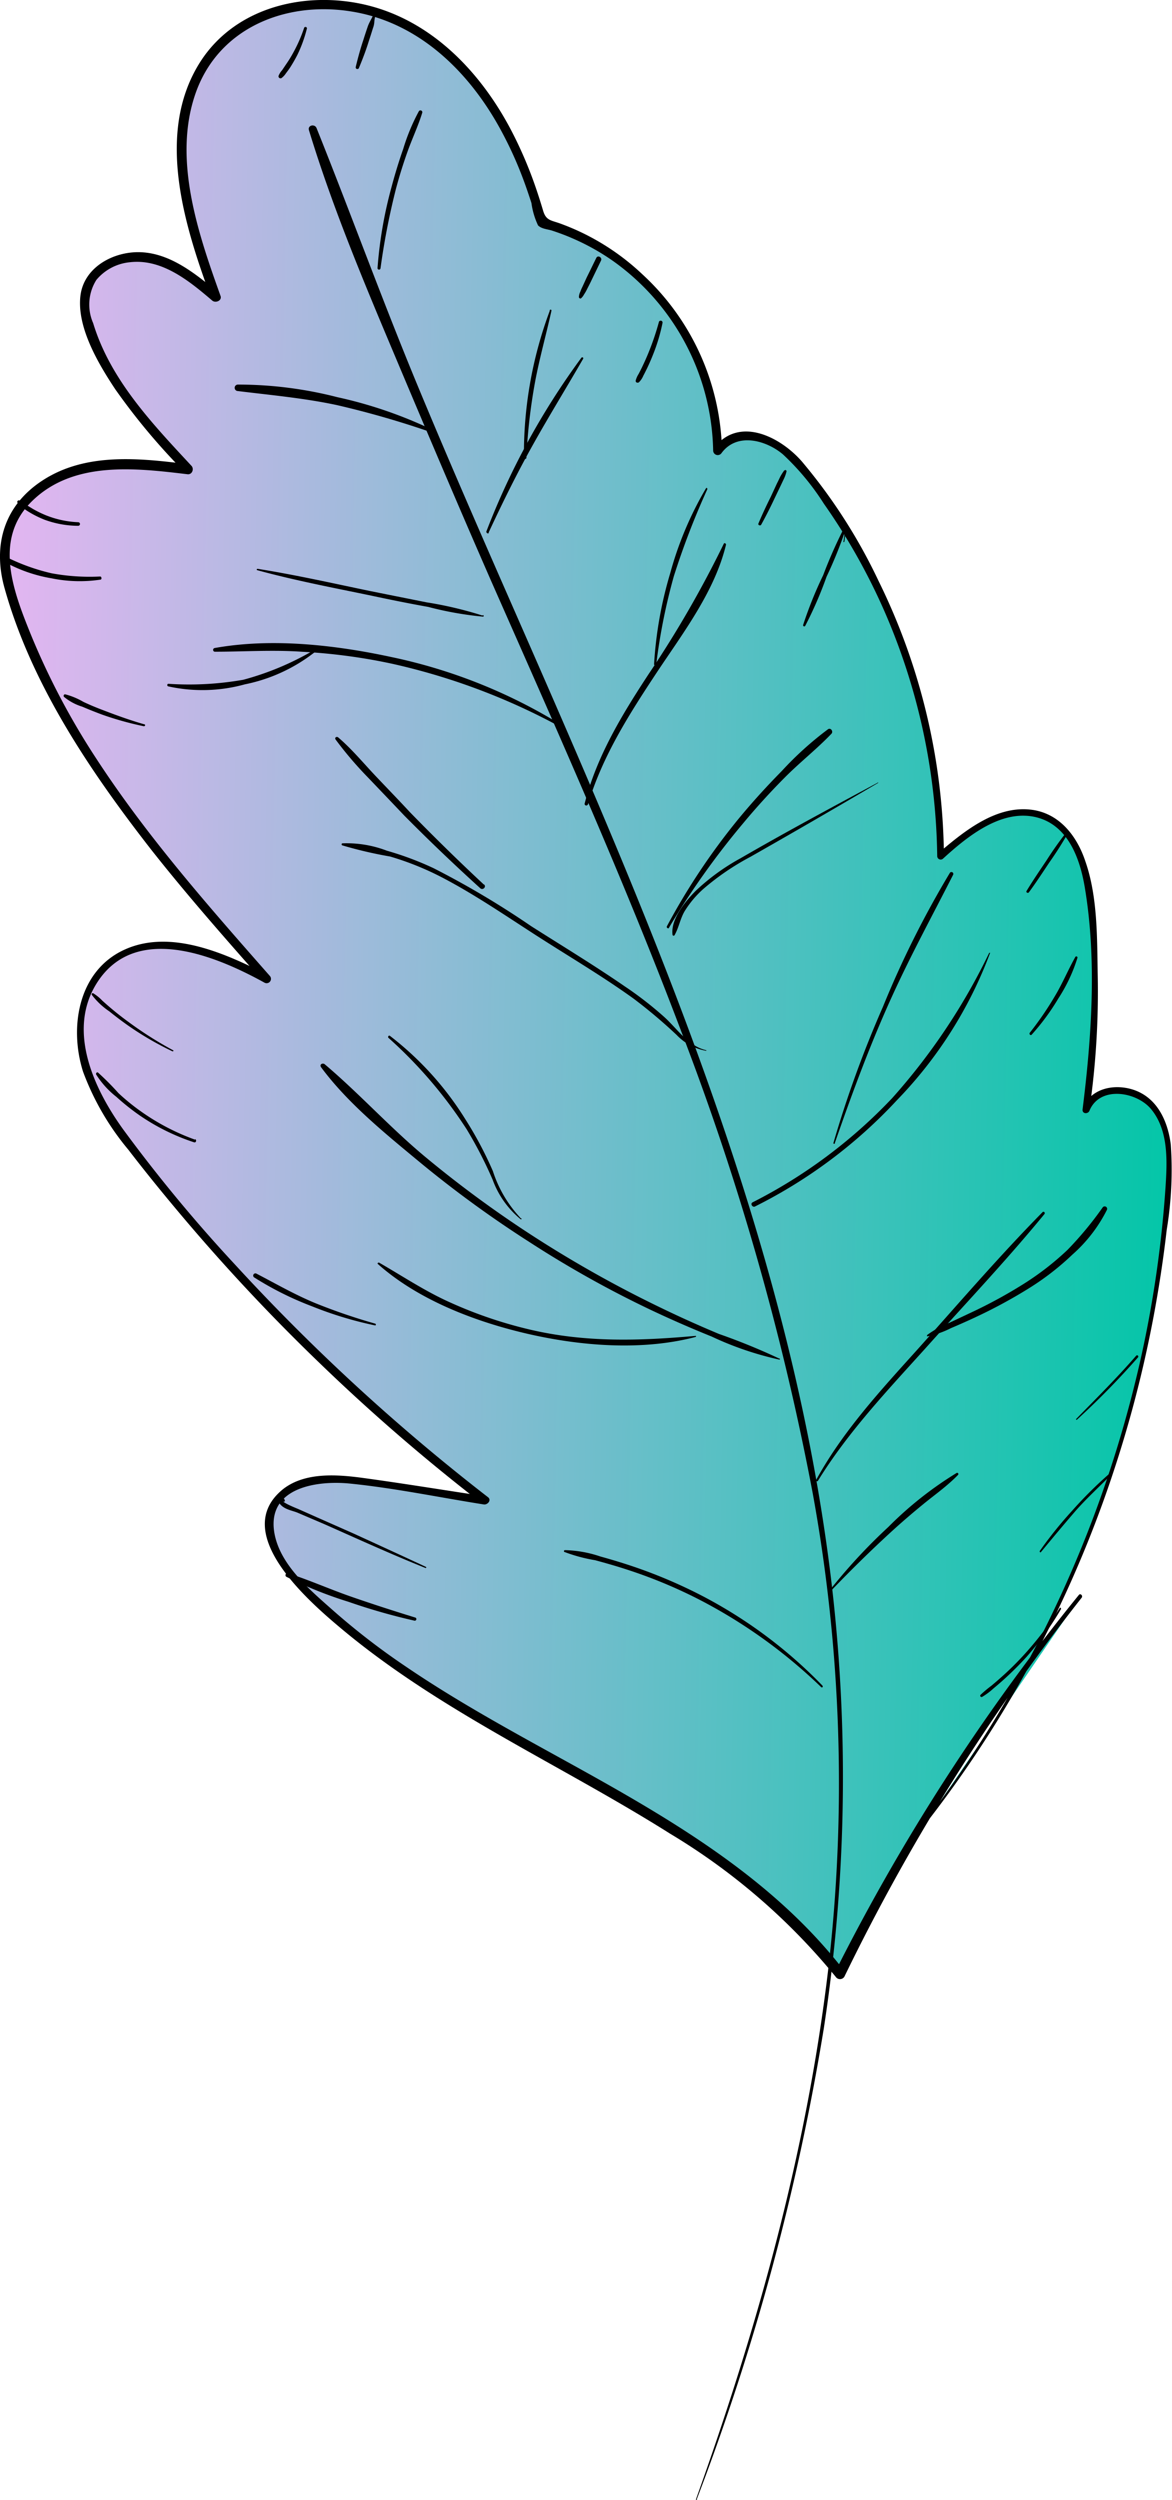
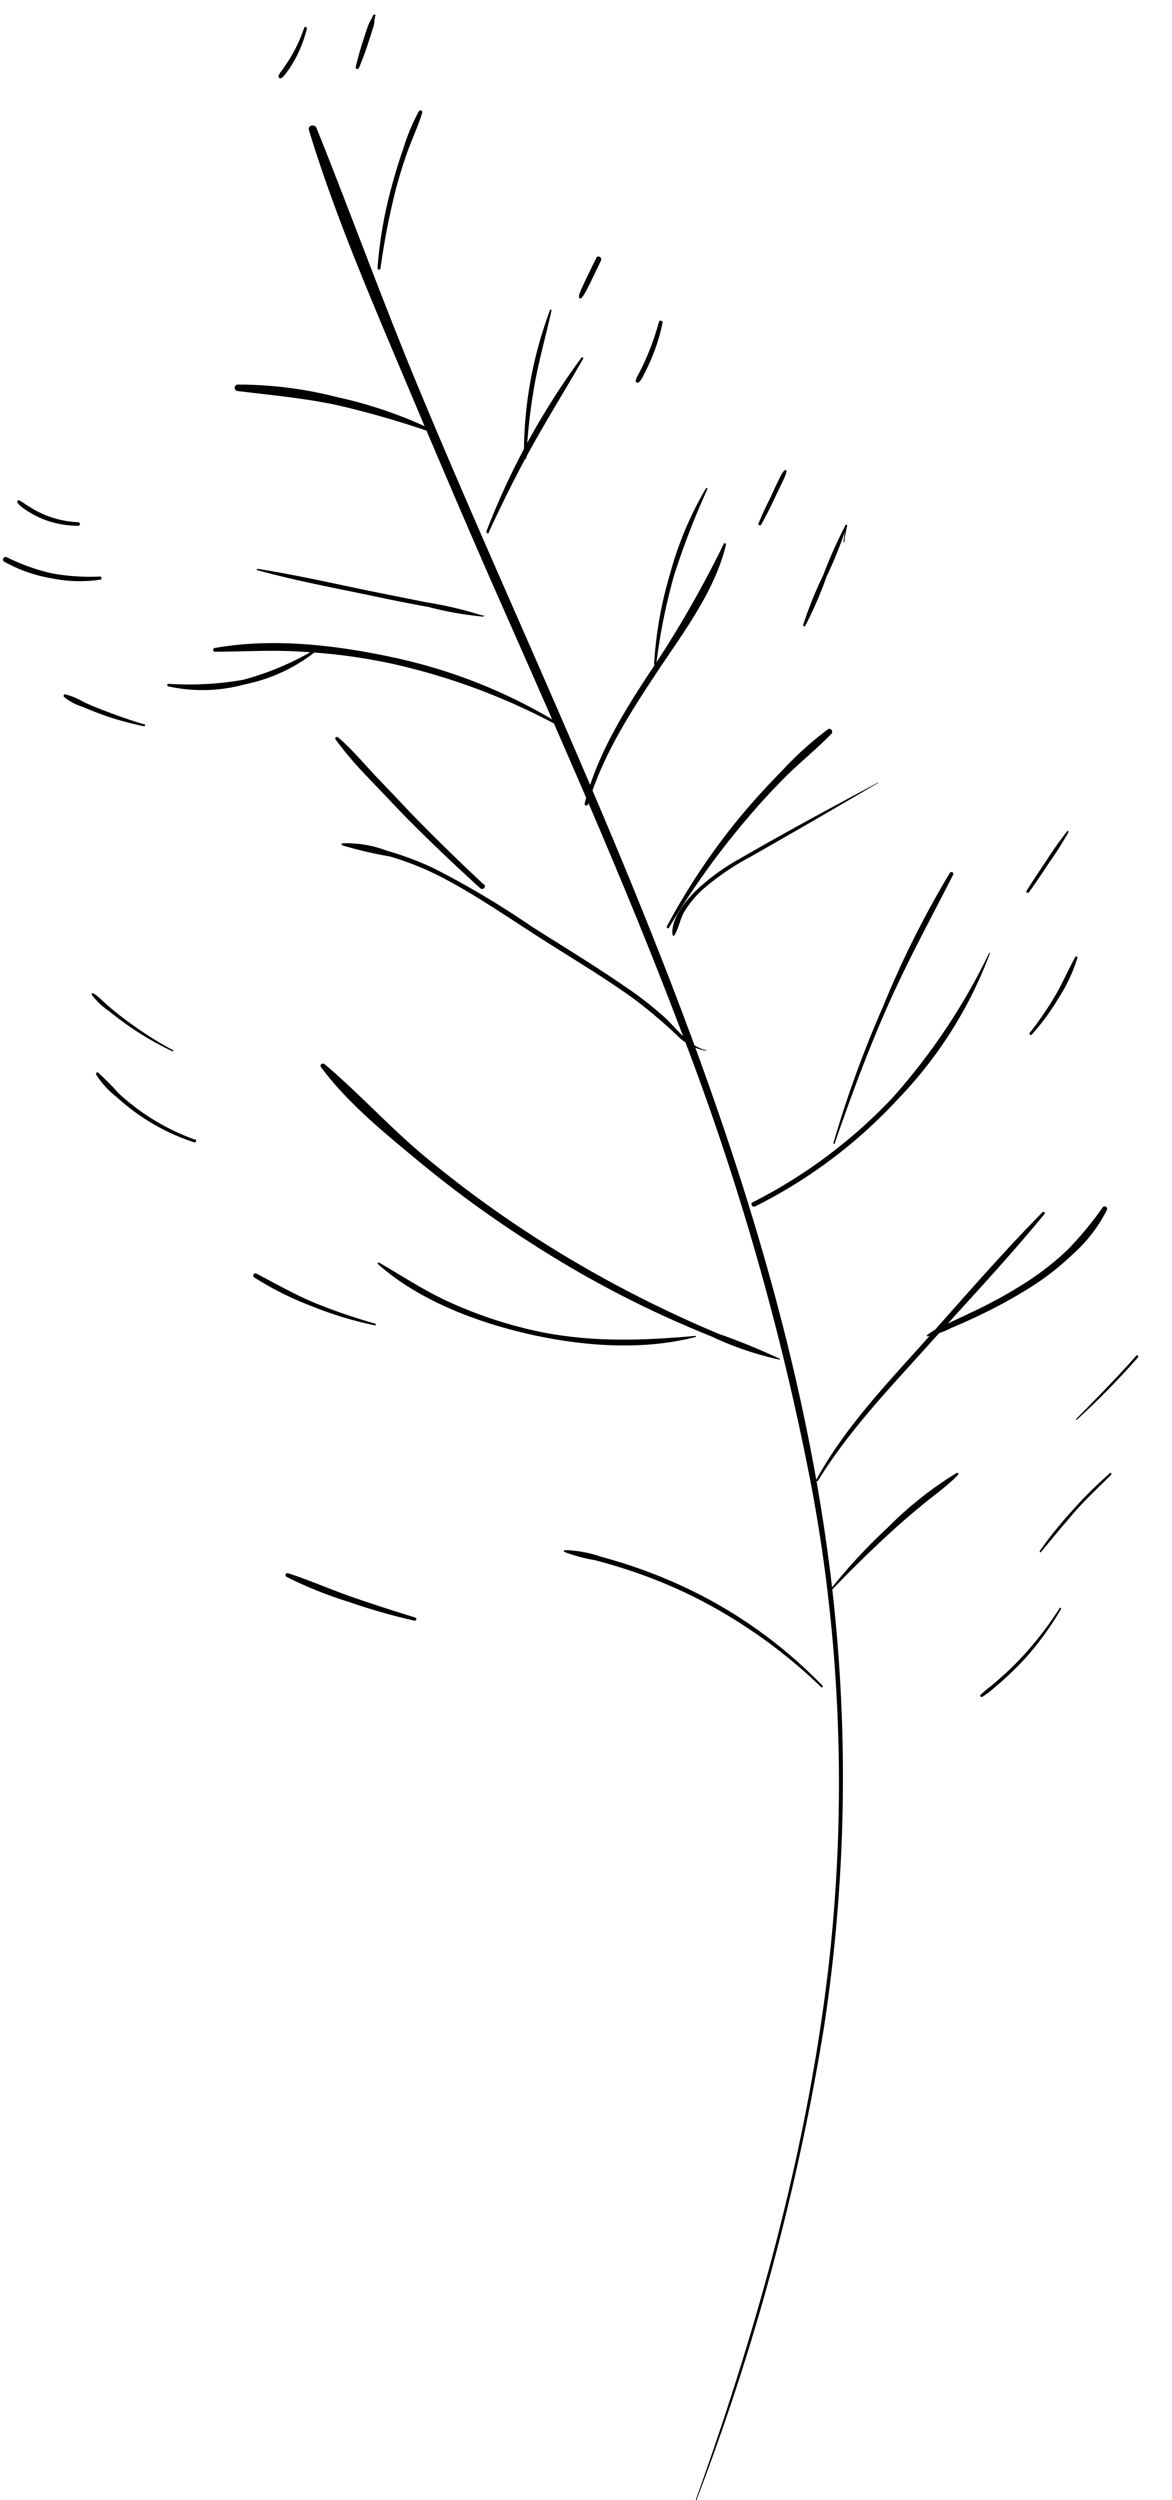
<svg xmlns="http://www.w3.org/2000/svg" viewBox="0 0 104.93 223.76">
  <defs>
    <style>.cls-1{fill:url(#Degradado_sin_nombre_164);}</style>
    <linearGradient id="Degradado_sin_nombre_164" x1="-4580.25" y1="205.69" x2="-4474.7" y2="205.69" gradientTransform="matrix(-1, -0.02, -0.02, 1, -4469.17, -220.77)" gradientUnits="userSpaceOnUse">
      <stop offset="0" stop-color="#00c6a7" />
      <stop offset="1" stop-color="#e0b6f0" />
    </linearGradient>
  </defs>
  <g id="Слой_2" data-name="Слой 2">
    <g id="OBJECTS">
-       <path class="cls-1" d="M83,162.94A106.12,106.12,0,0,0,104.59,106c.17-2.43.18-5.11-1.36-7s-5.18-2-6,.27A78.64,78.64,0,0,0,97.62,81c-.29-3.07-1.11-6.61-3.92-7.88-3.26-1.47-6.83,1.07-9.49,3.45A56.29,56.29,0,0,0,72.3,42.52a9.48,9.48,0,0,0-3.65-3.19,3.69,3.69,0,0,0-4.41,1A21.68,21.68,0,0,0,48.51,19.93c-1.8-6.61-5.06-13.22-10.8-17S23.34-.62,19.05,4.73c-4.78,6-2.34,14.69.3,21.86-1.82-1.52-3.76-3.09-6.1-3.51s-5.14.78-5.62,3.11A5.81,5.81,0,0,0,7.92,29c1.56,5.06,5.31,9.11,9,13-3.25-.41-6.6-.82-9.76,0S1,45.24.43,48.47a11.4,11.4,0,0,0,.8,5.39C5.59,66.79,14.86,77.39,23.91,87.61,19.47,85.25,13.69,83,9.8,86.17c-2.46,2-3.07,5.67-2.29,8.76s2.72,5.73,4.68,8.24a176,176,0,0,0,31.28,31.09l-10.85-1.68c-2.92-.44-6.63-.53-8,2.07s.58,5.46,2.56,7.47c13.92,14.14,36,18.8,48,34.54A184.49,184.49,0,0,1,96.72,142.9" />
-       <path d="M83.05,163A104.41,104.41,0,0,0,98.8,134.31a107.44,107.44,0,0,0,4.47-16.42c.49-2.6.89-5.22,1.19-7.84a32.91,32.91,0,0,0,.36-7.61c-.26-2.11-1.23-4.23-3.39-4.92-1.68-.53-3.72-.13-4.48,1.61l.58.24a74.15,74.15,0,0,0,.75-12.1c-.06-3.32,0-7-1.1-10.16-.76-2.31-2.37-4.38-4.94-4.65-3.16-.34-6,2-8.25,3.92l.52.21A56.8,56.8,0,0,0,78.66,52,49.15,49.15,0,0,0,71.79,41.3c-1.94-2.22-5.67-4.12-7.9-1.16l.75.2a22.08,22.08,0,0,0-7.15-15.81A21.29,21.29,0,0,0,50.14,20c-.81-.29-1.25-.26-1.51-1.13s-.54-1.75-.85-2.61a37.24,37.24,0,0,0-1.91-4.4C43.05,6.38,38.43,1.55,32.17.31,26.79-.75,20.8.85,17.81,5.73c-3.89,6.35-1.26,14.58,1.11,21l.75-.43C17.49,24.48,15,22.4,12,22.58c-2.23.14-4.52,1.53-4.8,3.9-.33,2.83,1.62,6.1,3.12,8.36a57.46,57.46,0,0,0,6.28,7.48l.32-.76C12.51,41,7.69,40.47,3.81,43,.38,45.23-.68,48.77.41,52.65,2.81,61.24,8.05,69,13.5,76c3.23,4.1,6.67,8,10.14,11.93l.46-.6c-3.74-1.92-8.74-4.23-12.92-2.35s-5,6.95-3.75,10.92a23.68,23.68,0,0,0,4.06,7c1.69,2.2,3.45,4.35,5.25,6.47q5.64,6.63,11.93,12.68a173.31,173.31,0,0,0,14.6,12.6l.3-.71c-3.75-.56-7.51-1.18-11.27-1.69-2.24-.29-5-.47-6.92,1-4.94,3.92,2.37,10.17,5.28,12.6C39.55,153.26,50.3,158,60,164.12A57,57,0,0,1,74.88,177a.46.46,0,0,0,.72-.09A186.15,186.15,0,0,1,96.84,143c.14-.18-.11-.43-.25-.25a186.09,186.09,0,0,0-21.78,33.66l.72-.09c-6.57-8.47-16-13.81-25.23-18.9-4.73-2.61-9.48-5.21-13.95-8.25a63.24,63.24,0,0,1-6.56-5.06c-2.1-1.86-4.79-4.12-5.24-7-.61-4,3.86-4.62,6.77-4.33,4,.4,8,1.24,12,1.87.32.05.72-.38.37-.65a181.55,181.55,0,0,1-22.65-20.82,136.2,136.2,0,0,1-10-12.08c-2.71-3.75-5.19-9.14-2.14-13.46,3.55-5,10.6-2,14.8.32a.39.39,0,0,0,.47-.6c-5.49-6.24-11-12.48-15.56-19.48A65.65,65.65,0,0,1,2.74,56.74c-1.56-3.86-3.33-8.46.09-11.85,3.71-3.68,9.31-3,14-2.44.41,0,.55-.51.31-.76C13.66,37.94,9.88,34,8.34,28.92a4.14,4.14,0,0,1,.29-3.87,4.46,4.46,0,0,1,3-1.58C14.53,23.13,17,25.2,19,26.9c.3.26.91,0,.74-.43-2-5.57-4.28-12.21-2.24-18.09S25.54.13,31.28,1c6.18.91,10.78,5.45,13.63,10.77a34.14,34.14,0,0,1,1.9,4.18c.28.74.53,1.48.77,2.22a6.88,6.88,0,0,0,.59,2c.31.32.85.34,1.26.47.64.21,1.28.45,1.89.72A20.34,20.34,0,0,1,55,23.44a21.32,21.32,0,0,1,8.85,16.9.41.41,0,0,0,.75.21c1.39-1.88,4-1.15,5.5.12a22.48,22.48,0,0,1,3.66,4.41,55.38,55.38,0,0,1,5.39,9.55,56.5,56.5,0,0,1,4.76,22,.31.31,0,0,0,.52.22c2.19-2,5.31-4.54,8.48-3.67,2.77.77,3.8,3.74,4.22,6.29,1.08,6.48.6,13.38-.21,19.86,0,.39.5.38.62.08.93-2.26,4.22-1.71,5.52-.14,1.58,1.91,1.44,4.67,1.29,7a102.28,102.28,0,0,1-2.12,14.89A106.64,106.64,0,0,1,91.9,148.94a109.27,109.27,0,0,1-9,14c0,.06.06.14.11.08Z" />
      <path d="M62.37,223.72a213.68,213.68,0,0,0,11.39-42.2,148.55,148.55,0,0,0,.41-42.06C70.36,110.85,58.91,84,47.43,57.78c-3.38-7.71-6.78-15.41-10-23.17s-6-15.45-9.09-23.15c-.17-.4-.81-.25-.68.19,2.13,7,5,13.8,7.84,20.54S41.11,45.46,44,52.06C49.88,65.39,55.84,78.69,61,92.33a238.13,238.13,0,0,1,11.76,41.3,144.7,144.7,0,0,1,1.38,42.72c-1.92,16.19-6.33,32-11.83,47.34,0,.07.08.1.11,0Z" />
      <path d="M34.07,24a63.56,63.56,0,0,1,1.38-7.1c.31-1.16.67-2.32,1.08-3.45s.93-2.23,1.28-3.38a.17.17,0,0,0-.3-.13,18,18,0,0,0-1.41,3.39c-.4,1.14-.75,2.29-1.06,3.46A37.89,37.89,0,0,0,33.8,24c0,.16.25.19.27,0Z" />
      <path d="M38.67,38.45a38.8,38.8,0,0,0-8.46-2.9,35.74,35.74,0,0,0-8.91-1.13.29.29,0,0,0,0,.58c3,.37,5.94.63,8.88,1.26a82.11,82.11,0,0,1,8.4,2.42c.13,0,.22-.17.09-.23Z" />
      <path d="M43.74,47.68c1.24-2.67,2.55-5.33,4-7.92s3-5.1,4.47-7.65c.06-.1-.09-.18-.16-.09a66.28,66.28,0,0,0-8.51,15.56c0,.13.17.23.23.1Z" />
      <path d="M47.13,40.93a50.64,50.64,0,0,1,.77-6.72c.4-2.15,1-4.26,1.47-6.39a.08.08,0,1,0-.15,0,36.55,36.55,0,0,0-2.31,13.15c0,.14.21.14.22,0Z" />
      <path d="M50.14,64.81a47.42,47.42,0,0,0-15.08-6C30,57.72,24.35,57.08,19.21,58a.17.17,0,0,0,0,.33c2.6,0,5.19-.18,7.79,0a51.09,51.09,0,0,1,8.08,1.07A57.83,57.83,0,0,1,50.06,65c.09,0,.17-.09.08-.14Z" />
      <path d="M43.19,55.09a34,34,0,0,0-5-1.18l-5-1c-3.37-.7-6.73-1.46-10.13-2-.08,0-.12.11,0,.13,3.37.92,6.81,1.57,10.23,2.28,1.68.36,3.37.7,5.05,1a30.5,30.5,0,0,0,4.9.87c.09,0,.09-.11,0-.14Z" />
-       <path d="M52.64,72c1.3-4.36,3.75-8.17,6.24-11.93C61.21,56.57,64,52.9,65,48.75c0-.11-.15-.2-.2-.08a96.43,96.43,0,0,1-6.7,11.62c-2.39,3.64-4.68,7.39-5.76,11.65a.15.15,0,0,0,.28.08Z" />
+       <path d="M52.64,72c1.3-4.36,3.75-8.17,6.24-11.93C61.21,56.57,64,52.9,65,48.75c0-.11-.15-.2-.2-.08a96.43,96.43,0,0,1-6.7,11.62c-2.39,3.64-4.68,7.39-5.76,11.65a.15.15,0,0,0,.28.08" />
      <path d="M58.75,59.48a53.24,53.24,0,0,1,1.58-7.91,69.64,69.64,0,0,1,3-7.79c0-.09-.07-.16-.12-.08A31.07,31.07,0,0,0,60,51.32a35.65,35.65,0,0,0-1.44,8.13c0,.13.2.16.22,0Z" />
      <path d="M59.87,83.07a70.78,70.78,0,0,1,6.66-9.38q1.78-2.14,3.74-4.11c1.34-1.35,2.86-2.54,4.17-3.91.19-.2-.06-.57-.31-.4A29.86,29.86,0,0,0,70,69c-1.37,1.39-2.69,2.84-3.93,4.35a59.18,59.18,0,0,0-6.36,9.55c-.07.14.13.26.21.13Z" />
      <path d="M78.58,70.05c-4.11,2.21-8.23,4.42-12.27,6.76a19.36,19.36,0,0,0-4,2.9c-.92.92-2.27,2.54-2.1,3.94,0,.1.15.16.21,0,.36-.65.48-1.41.86-2.07a8.94,8.94,0,0,1,1.67-2,22.75,22.75,0,0,1,4.23-2.89q5.75-3.27,11.44-6.62s0-.08,0-.06Z" />
      <path d="M88.57,85.27a55.83,55.83,0,0,1-8.68,13,45.47,45.47,0,0,1-12.51,9.34c-.24.13,0,.49.22.37a44.31,44.31,0,0,0,12.72-9.53A38,38,0,0,0,88.64,85.3s0-.07-.07,0Z" />
      <path d="M74.73,102.34c1.46-4.21,3-8.39,4.82-12.47s3.83-7.73,5.79-11.59a.17.17,0,0,0-.29-.17,87.07,87.07,0,0,0-6,12,100,100,0,0,0-4.44,12.21.08.08,0,0,0,.15,0Z" />
      <path d="M73.22,132.55c2.69-4.37,6.23-8.1,9.65-11.89,3.58-4,7.25-7.87,10.64-12,.09-.12-.06-.28-.17-.17-3.85,3.91-7.45,8.1-11.11,12.19-3.33,3.7-6.76,7.39-9.16,11.78a.09.09,0,0,0,.15.09Z" />
      <path d="M74.18,142.61c1.8-1.89,3.68-3.74,5.61-5.51.94-.86,1.91-1.69,2.9-2.5S84.81,133,85.78,132a.11.11,0,0,0-.13-.17,32.44,32.44,0,0,0-6.12,4.84,49.94,49.94,0,0,0-5.4,5.86,0,0,0,0,0,.05.05Z" />
      <path d="M83,119.61a8.11,8.11,0,0,0,2.14-.74c.8-.34,1.59-.69,2.37-1.06a45,45,0,0,0,4.63-2.52,23.8,23.8,0,0,0,3.87-3,13.31,13.31,0,0,0,3.09-4,.22.22,0,0,0-.38-.22,31,31,0,0,1-3.15,3.8,25.28,25.28,0,0,1-4,3.09,43.72,43.72,0,0,1-4.3,2.36L85,118.39a8.8,8.8,0,0,0-2,1.1s0,.13,0,.12Z" />
      <path d="M69.78,121.6a56.77,56.77,0,0,0-5.41-2.21q-2.85-1.19-5.61-2.54a105.38,105.38,0,0,1-10.69-6,100.38,100.38,0,0,1-10-7.31c-3.15-2.62-5.9-5.67-9-8.29-.17-.14-.49,0-.33.26,2.36,3.19,5.66,5.87,8.7,8.39a99.92,99.92,0,0,0,10,7.29,94.76,94.76,0,0,0,10.87,6.07q2.67,1.26,5.4,2.36a28.7,28.7,0,0,0,6.08,2.07.06.06,0,0,0,0-.11Z" />
-       <path d="M46.64,109.05a11.05,11.05,0,0,1-2.51-4.23,33.4,33.4,0,0,0-2.47-4.65,28.09,28.09,0,0,0-6.75-7.46c-.1-.08-.22.09-.13.18a40.33,40.33,0,0,1,7,8.18,37.49,37.49,0,0,1,2.32,4.5,8.22,8.22,0,0,0,2.52,3.56c.05,0,.11,0,.06-.08Z" />
      <path d="M63.25,94c-1.67-.37-2.66-2-3.86-3.05a32.08,32.08,0,0,0-3.47-2.68c-2.73-1.88-5.57-3.6-8.37-5.38a78.52,78.52,0,0,0-8.74-5.19,27.86,27.86,0,0,0-4.17-1.56,10.08,10.08,0,0,0-4-.66.1.1,0,0,0,0,.18,37.77,37.77,0,0,0,4.29,1,26,26,0,0,1,4.89,2c3,1.59,5.83,3.56,8.7,5.39s5.57,3.43,8.22,5.34a45.67,45.67,0,0,1,3.84,3.24,4.8,4.8,0,0,0,2.65,1.42,0,0,0,0,0,0-.08Z" />
      <path d="M43.31,79.16Q39.92,76,36.68,72.67c-1-1.08-2.08-2.19-3.11-3.28S31.46,67,30.28,66c-.13-.11-.34,0-.24.18a33,33,0,0,0,2.88,3.38C34,70.69,35.09,71.83,36.2,73Q39.5,76.33,43,79.5c.23.21.57-.13.34-.34Z" />
      <path d="M28,58.25a25.49,25.49,0,0,1-6.22,2.59,28,28,0,0,1-6.72.36.12.12,0,0,0,0,.23,14.23,14.23,0,0,0,6.86-.18,14.93,14.93,0,0,0,6.22-2.85c.08-.07,0-.2-.11-.15Z" />
      <path d="M73.64,150.87a42,42,0,0,0-10.7-8A44.36,44.36,0,0,0,57,140.31c-1.07-.37-2.15-.7-3.24-1a10.55,10.55,0,0,0-3.18-.57c-.08,0-.13.12-.05.16a14.31,14.31,0,0,0,2.75.74c1,.27,2.05.57,3.07.91a43.66,43.66,0,0,1,6.36,2.67A46.33,46.33,0,0,1,73.52,151c.07.07.19,0,.12-.12Z" />
      <path d="M62.3,119.56c-5,.45-9.83.61-14.81-.55a38.76,38.76,0,0,1-7.12-2.41c-2.26-1-4.3-2.37-6.44-3.6-.08,0-.17.07-.1.13,3.66,3.26,8.84,5.21,13.55,6.28s10.17,1.5,14.93.24a0,0,0,0,0,0-.09Z" />
      <path d="M101.73,121.33c-1.74,2-3.57,3.82-5.4,5.69a0,0,0,1,0,.06.07,71,71,0,0,0,5.5-5.61.11.11,0,0,0-.16-.15Z" />
      <path d="M99.39,131.84A37,37,0,0,0,96,135.2a36.23,36.23,0,0,0-2.92,3.63c0,.07.06.15.11.09,1-1.21,2-2.41,3-3.57s2.19-2.24,3.29-3.36c.09-.1-.05-.23-.15-.15Z" />
      <path d="M94.89,143.9a30.61,30.61,0,0,1-3.26,4.26c-.59.64-1.2,1.25-1.85,1.83-.33.3-.67.59-1,.87a10.6,10.6,0,0,0-1,.84.12.12,0,0,0,.14.18,5.94,5.94,0,0,0,1-.74c.36-.3.71-.6,1.06-.92.67-.61,1.32-1.26,1.93-1.93A27,27,0,0,0,95,144c0-.08-.08-.16-.14-.07Z" />
      <path d="M96.27,85.66c-.64,1.14-1.14,2.35-1.81,3.47a28.72,28.72,0,0,1-2.26,3.3c-.09.12.07.29.17.17a20.38,20.38,0,0,0,2.38-3.23,14.52,14.52,0,0,0,1.71-3.63.1.1,0,0,0-.19-.08Z" />
      <path d="M95.53,74.42A31.34,31.34,0,0,0,93.7,77c-.61.91-1.22,1.8-1.79,2.74-.08.13.12.24.21.12.64-.87,1.22-1.76,1.82-2.66a31.78,31.78,0,0,0,1.72-2.71c0-.08-.07-.18-.13-.1Z" />
      <path d="M75.6,48.49a10,10,0,0,1,.25-1.43c0-.09-.1-.14-.15-.06a41.78,41.78,0,0,0-2,4.48,35.5,35.5,0,0,0-1.79,4.44.1.1,0,0,0,.19.08A34.8,34.8,0,0,0,74,51.62a38.67,38.67,0,0,0,1.82-4.56l-.16,0a9.9,9.9,0,0,1-.15,1.44s0,.05.06,0Z" />
      <path d="M70.21,42.11a4.62,4.62,0,0,0-.35.55c-.1.2-.19.4-.29.59L69,44.48c-.39.78-.76,1.57-1.1,2.38-.06.14.18.23.25.1.43-.78.83-1.57,1.21-2.38l.57-1.19.28-.59a3.39,3.39,0,0,0,.21-.61c0-.11-.12-.17-.18-.08Z" />
      <path d="M59,28.79a23.66,23.66,0,0,1-.92,2.73c-.18.45-.38.89-.59,1.33-.1.21-.21.42-.32.63a2,2,0,0,0-.26.6c0,.18.2.21.3.13a1.84,1.84,0,0,0,.39-.59c.12-.22.23-.45.34-.67.2-.42.38-.84.55-1.27a16.08,16.08,0,0,0,.83-2.8.17.17,0,0,0-.32-.09Z" />
      <path d="M53.39,23.08c-.29.58-.57,1.17-.86,1.75l-.39.85a3.79,3.79,0,0,0-.18.42,1.19,1.19,0,0,0-.13.48c0,.09.11.18.19.12a1.17,1.17,0,0,0,.27-.35,3.7,3.7,0,0,0,.25-.43c.14-.28.29-.56.42-.84l.85-1.76c.13-.27-.28-.52-.42-.24Z" />
      <path d="M33.45,1.27c-.16.39-.39.71-.53,1.12s-.26.77-.38,1.16c-.27.8-.49,1.61-.69,2.44a.15.15,0,0,0,.29.08c.33-.79.63-1.58.88-2.39.13-.39.25-.77.37-1.16A1.87,1.87,0,0,0,33.51,2a2.86,2.86,0,0,1,.11-.64.09.09,0,0,0-.17,0Z" />
      <path d="M27.23,2.49a13.19,13.19,0,0,1-1,2.27,10.66,10.66,0,0,1-.62,1l-.35.52a1.69,1.69,0,0,0-.32.51.18.18,0,0,0,.26.2,1.64,1.64,0,0,0,.4-.43c.13-.17.25-.33.37-.51.23-.36.45-.74.65-1.13a11.88,11.88,0,0,0,.86-2.38.13.13,0,0,0-.24-.07Z" />
      <path d="M12.93,64.83c-1.23-.35-2.45-.79-3.65-1.25-.61-.23-1.22-.48-1.81-.76a6.47,6.47,0,0,0-1.64-.68c-.13,0-.17.16-.1.23a4.73,4.73,0,0,0,1.64.88c.58.25,1.16.48,1.75.7A28.35,28.35,0,0,0,12.88,65c.12,0,.18-.16,0-.19Z" />
      <path d="M8.91,51.6a18.7,18.7,0,0,1-4.29-.29,18.16,18.16,0,0,1-4-1.43.23.23,0,0,0-.23.4,13.16,13.16,0,0,0,4.23,1.48,12.52,12.52,0,0,0,4.36.12c.16,0,.12-.28,0-.28Z" />
      <path d="M7,46.74a8.76,8.76,0,0,1-2.81-.59,9.33,9.33,0,0,1-1.31-.64l-.6-.37a3.19,3.19,0,0,0-.55-.35.14.14,0,0,0-.16.21,2,2,0,0,0,.49.46,5.91,5.91,0,0,0,.61.41A9,9,0,0,0,4,46.52a8.81,8.81,0,0,0,3,.54.16.16,0,0,0,0-.32Z" />
      <path d="M17.46,102a20.11,20.11,0,0,1-4.76-2.47,19,19,0,0,1-2.1-1.7A23.77,23.77,0,0,0,8.78,96c-.1-.09-.22.07-.17.17a7.89,7.89,0,0,0,1.81,2,20.51,20.51,0,0,0,2.07,1.65,19.06,19.06,0,0,0,4.89,2.42c.18.05.25-.22.08-.29Z" />
      <path d="M15.5,94a32.82,32.82,0,0,1-3.73-2.34c-.6-.43-1.19-.88-1.76-1.36-.29-.24-.57-.49-.85-.74a4,4,0,0,0-.81-.66.1.1,0,0,0-.13.14,6.51,6.51,0,0,0,1.57,1.48c.57.46,1.14.89,1.74,1.31a27.75,27.75,0,0,0,3.92,2.27c.06,0,.12-.07.05-.1Z" />
      <path d="M37.17,144.77c-1.92-.59-3.84-1.21-5.74-1.87s-3.75-1.49-5.66-2.1a.18.18,0,0,0-.14.32,36.1,36.1,0,0,0,5.56,2.24,54.62,54.62,0,0,0,5.91,1.69.14.14,0,0,0,.07-.28Z" />
-       <path d="M38.18,140.26c-2.14-1-4.33-2-6.51-3l-3.28-1.45-1.64-.73c-.15-.07-1.56-.61-1.43-.8-.05.07,0,.15.11.11l.06,0a.1.1,0,0,0,0-.11c-.06-.42-.83-.2-.43.32s1.17.6,1.63.81l2.34,1c3,1.33,6,2.7,9.07,3.93.06,0,.11-.08,0-.11Z" />
      <path d="M33.64,118.48a52,52,0,0,1-5.44-1.86c-1.83-.76-3.51-1.73-5.26-2.64a.2.2,0,0,0-.2.34,28.48,28.48,0,0,0,5.18,2.59,33.19,33.19,0,0,0,5.68,1.72.08.08,0,0,0,0-.15Z" />
    </g>
  </g>
</svg>